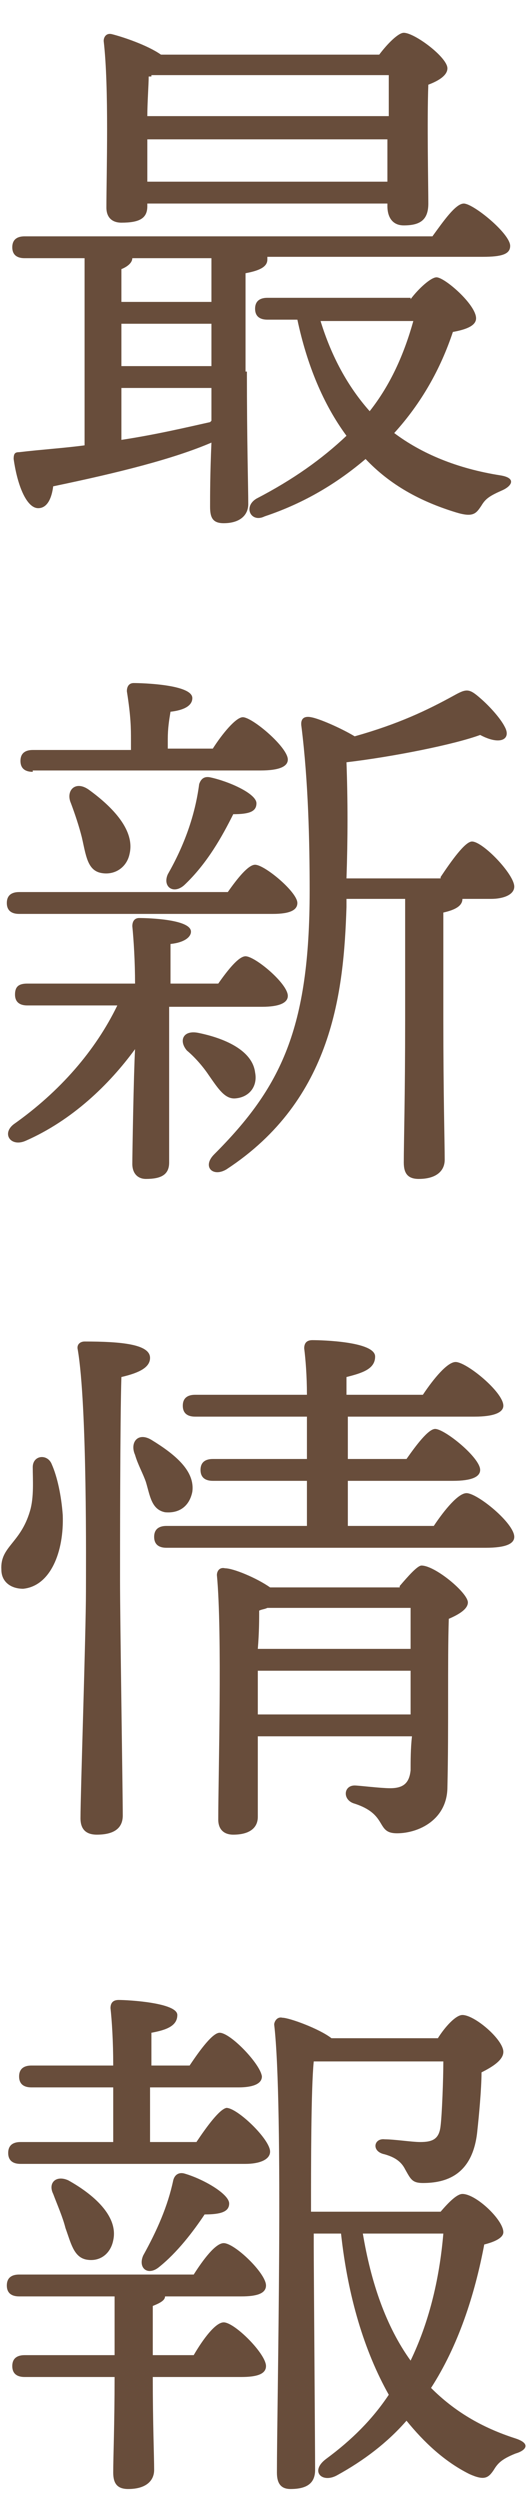
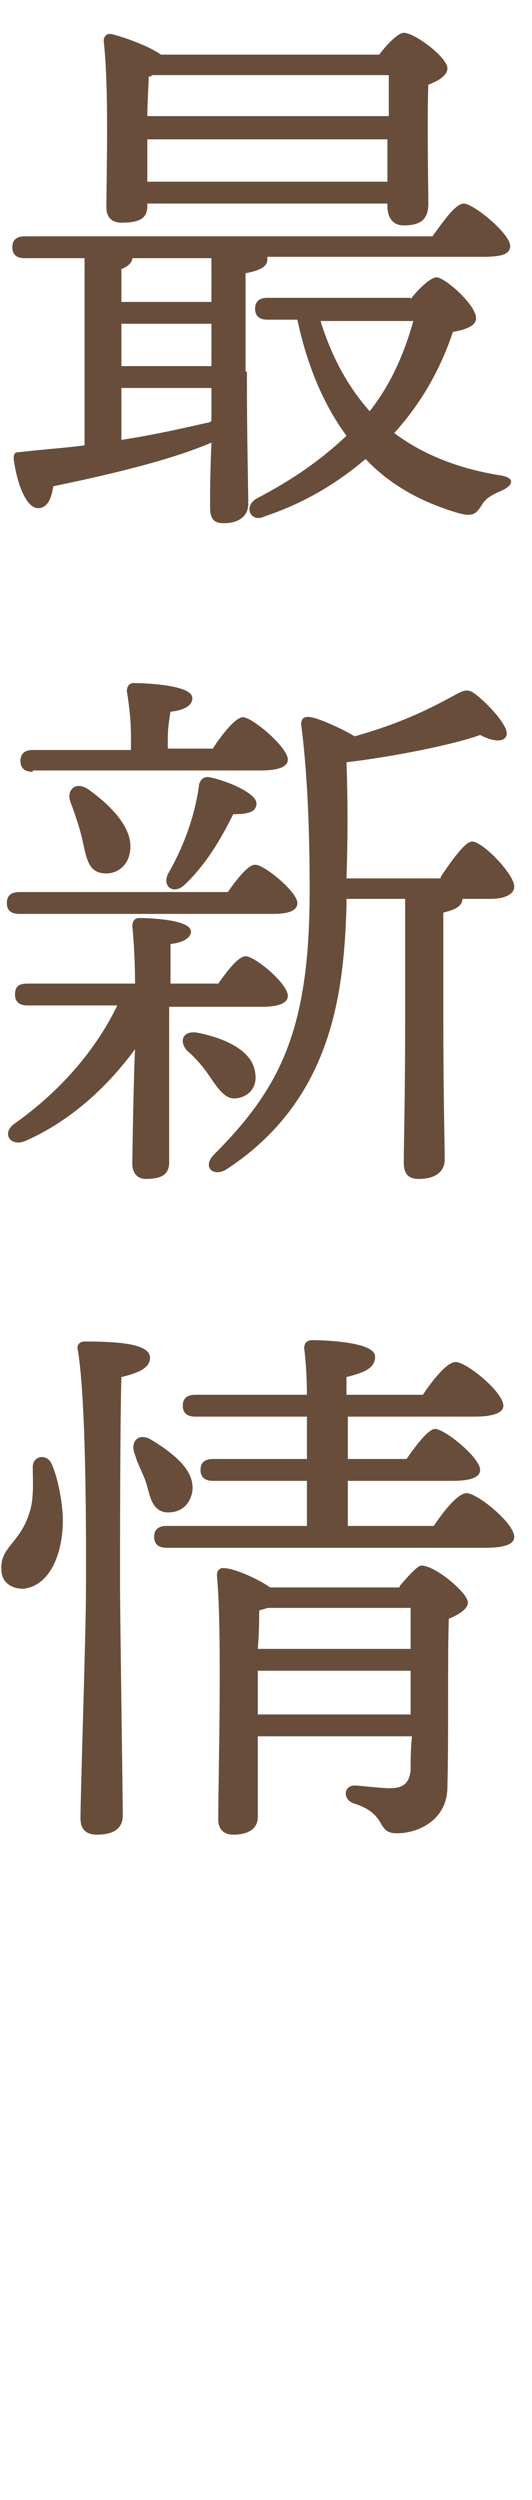
<svg xmlns="http://www.w3.org/2000/svg" version="1.1" id="レイヤー_1" x="0px" y="0px" viewBox="0 0 39 183" style="enable-background:new 0 0 39 183;" xml:space="preserve">
  <style type="text/css">
	.st0{enable-background:new    ;}
	.st1{fill:#684D3B;}
</style>
  <g class="st0">
    <path class="st1" d="M18.1,27.2c0,5.2,0.1,8.5,0.1,9.7c0,0.8-0.6,1.4-1.8,1.4c-0.8,0-1-0.4-1-1.2c0-0.8,0-2.4,0.1-4.7   c-2.8,1.2-6.8,2.2-11.6,3.2c-0.1,0.8-0.4,1.6-1.1,1.6c-0.8,0-1.5-1.5-1.8-3.6c0-0.4,0.1-0.5,0.4-0.5c1.7-0.2,3.3-0.3,4.8-0.5V18.9   H1.8c-0.5,0-0.9-0.2-0.9-0.8c0-0.6,0.4-0.8,0.9-0.8h29.9c0.8-1.1,1.7-2.4,2.3-2.4c0.7,0,3.4,2.2,3.4,3.1c0,0.6-0.6,0.8-2,0.8H19.6   c0,0,0,0.1,0,0.2c0,0.5-0.5,0.8-1.6,1V27.2z M10.8,15.1c0,0.9-0.6,1.2-1.9,1.2c-0.7,0-1.1-0.4-1.1-1.1c0-2.5,0.2-8.8-0.2-12.2   c0-0.3,0.2-0.6,0.6-0.5C9,2.7,10.8,3.3,11.8,4h16c0.6-0.8,1.4-1.6,1.8-1.6c0.8,0,3.2,1.8,3.2,2.6c0,0.5-0.6,0.9-1.4,1.2   c-0.1,2.6,0,7.4,0,8.7c0,1.2-0.6,1.6-1.8,1.6c-0.9,0-1.2-0.7-1.2-1.4v-0.2H10.8V15.1z M15.5,22.1v-3.2H9.7c0,0.3-0.3,0.6-0.8,0.8   v2.4H15.5z M15.5,26.8v-3.1H8.9v3.1H15.5z M15.5,30.8v-2.4H8.9v3.8c2.6-0.4,4.7-0.9,6.5-1.3L15.5,30.8z M11.1,5.6l-0.2,0   c0,0.6-0.1,1.9-0.1,2.9h17.7c0-1.2,0-2.2,0-3H11.1z M28.4,13.3l0-3.1H10.8l0,3.1H28.4z M30.1,21.9c0.6-0.8,1.5-1.6,1.9-1.6   c0.6,0,2.9,2,2.9,3c0,0.5-0.6,0.8-1.7,1c-0.9,2.7-2.3,5.2-4.3,7.4c2,1.5,4.6,2.6,7.8,3.1c1.2,0.2,0.8,0.8,0.1,1.1   c-0.9,0.4-1.2,0.6-1.5,1.1c-0.4,0.6-0.6,0.9-1.9,0.5c-2.6-0.8-4.8-2-6.6-3.9c-2,1.7-4.4,3.2-7.4,4.2c-1,0.5-1.6-0.7-0.6-1.3   c2.7-1.4,4.8-2.9,6.6-4.6c-1.7-2.3-2.9-5.2-3.6-8.5h-2.2c-0.5,0-0.9-0.2-0.9-0.8c0-0.6,0.4-0.8,0.9-0.8H30.1z M23.5,23.5   c0.8,2.6,2,4.8,3.6,6.6c1.5-1.9,2.5-4.1,3.2-6.6H23.5z" />
    <path class="st1" d="M12.4,76.9l0,8.2c0,0.9-0.6,1.2-1.7,1.2c-0.6,0-1-0.4-1-1.1c0-0.7,0.1-6.6,0.2-8.4c-1.9,2.6-4.6,5.2-8,6.7   C0.8,84,0.1,83,1,82.3c3.4-2.4,6-5.4,7.6-8.7H2c-0.5,0-0.9-0.2-0.9-0.8C1.1,72.2,1.4,72,2,72h7.9c0-1.6-0.1-3.2-0.2-4.2   c0-0.4,0.2-0.6,0.5-0.6c0.7,0,3.8,0.1,3.8,1c0,0.4-0.5,0.8-1.5,0.9c0,0.5,0,1.6,0,2.9H16c0.7-1,1.5-2,2-2c0.7,0,3.1,2,3.1,2.9   c0,0.5-0.6,0.8-1.9,0.8h-6.8L12.4,76.9z M1.4,66.9c-0.5,0-0.9-0.2-0.9-0.8c0-0.6,0.4-0.8,0.9-0.8h15.3c0.7-1,1.5-2,2-2   c0.7,0,3.1,2,3.1,2.8c0,0.5-0.5,0.8-1.8,0.8H1.4z M2.4,56.5c-0.5,0-0.9-0.2-0.9-0.8c0-0.6,0.4-0.8,0.9-0.8h7.2v-0.7   c0-0.9,0-1.7-0.3-3.6c0-0.4,0.2-0.6,0.5-0.6c0.6,0,4.3,0.1,4.3,1.1c0,0.6-0.7,0.9-1.6,1c-0.1,0.6-0.2,1.2-0.2,2v0.7h3.3   c0.7-1.1,1.7-2.3,2.2-2.3c0.7,0,3.3,2.2,3.3,3.1c0,0.5-0.6,0.8-2,0.8H2.4z M6.5,57.8c1.8,1.3,3.4,3,3,4.7c-0.2,1-1.1,1.6-2.1,1.4   c-1-0.2-1.1-1.3-1.4-2.6c-0.2-0.8-0.5-1.7-0.8-2.5C4.8,57.9,5.5,57.1,6.5,57.8z M15.4,56.9c1.4,0.3,3.4,1.2,3.4,1.9   c0,0.6-0.5,0.8-1.7,0.8c-0.8,1.6-1.9,3.6-3.6,5.2c-0.8,0.7-1.6,0.1-1.2-0.8c1.2-2.1,2-4.3,2.3-6.6C14.7,57.1,14.9,56.8,15.4,56.9z    M15.3,78.7c-0.4-0.6-1-1.3-1.6-1.8c-0.6-0.7-0.3-1.5,0.8-1.3c2,0.4,4,1.3,4.2,2.9c0.2,1-0.4,1.8-1.4,1.9   C16.5,80.5,16,79.7,15.3,78.7z M32.3,64.2c0.8-1.2,1.8-2.6,2.3-2.6c0.8,0,3.1,2.4,3.1,3.3c0,0.6-0.8,0.9-1.7,0.9h-2.1v0   c0,0.5-0.5,0.8-1.4,1v7.8c0,5.6,0.1,9,0.1,10.3c0,0.8-0.6,1.4-1.9,1.4c-0.8,0-1.1-0.4-1.1-1.2c0-1.4,0.1-4.8,0.1-10.5v-8.8h-4.3   v0.6c-0.2,6.2-1,14.1-8.8,19.2c-1,0.6-1.8-0.2-0.9-1.1c4.9-4.9,7-9.2,7-19.3c0-3.6-0.1-8-0.6-12c-0.1-0.6,0.2-0.8,0.7-0.7   c0.6,0.1,2.2,0.8,3.2,1.4c3.2-0.9,5.3-1.9,7.3-3c0.9-0.5,1.1-0.5,1.9,0.2c0.7,0.6,1.5,1.5,1.8,2.1c0.5,0.9-0.3,1.4-1.8,0.6   c-1.9,0.7-6.4,1.6-9.8,2c0.1,2.8,0.1,5.6,0,8.5H32.3z" />
    <path class="st1" d="M4.6,110.9c0.1,2.7-0.9,5.2-2.9,5.4c-0.9,0-1.6-0.5-1.6-1.4c-0.1-1.7,1.4-1.9,2.1-4.3c0.3-1,0.2-2.3,0.2-3.2   s1.1-1,1.4-0.2C4.2,108.1,4.5,109.5,4.6,110.9z M8.8,115.7c0,2.9,0.2,15.6,0.2,17.2c0,0.9-0.6,1.4-1.9,1.4c-0.8,0-1.2-0.4-1.2-1.2   c0-1.8,0.4-13.6,0.4-16.6c0-1.7,0.1-13.6-0.6-17.7c-0.1-0.4,0.2-0.6,0.5-0.6c2.7,0,4.8,0.2,4.8,1.2c0,0.7-0.8,1.1-2.1,1.4   C8.8,103.8,8.8,114.1,8.8,115.7z M10.7,108.5c-0.2-0.6-0.6-1.3-0.8-2c-0.4-0.9,0.2-1.7,1.2-1.1c1.8,1.1,3.2,2.3,3,3.8   c-0.2,1-0.9,1.6-2,1.5C11.1,110.5,11,109.5,10.7,108.5z M31.8,111.7c0.8-1.2,1.8-2.4,2.4-2.4c0.8,0,3.5,2.2,3.5,3.2   c0,0.5-0.6,0.8-2.1,0.8H12.2c-0.5,0-0.9-0.2-0.9-0.8c0-0.6,0.4-0.8,0.9-0.8h10.3v-3.3h-6.9c-0.5,0-0.9-0.2-0.9-0.8   c0-0.6,0.4-0.8,0.9-0.8h6.9c0-1,0-2.1,0-3.1h-8.2c-0.5,0-0.9-0.2-0.9-0.8c0-0.6,0.4-0.8,0.9-0.8h8.2c0-1.4-0.1-2.6-0.2-3.4   c0-0.4,0.2-0.6,0.6-0.6c0.7,0,4.6,0.1,4.6,1.2c0,0.9-0.9,1.2-2.1,1.5v1.3h5.6c0.8-1.2,1.8-2.4,2.4-2.4c0.8,0,3.5,2.2,3.5,3.2   c0,0.5-0.7,0.8-2.1,0.8h-9.3v3.1h4.3c0.7-1,1.6-2.2,2.1-2.2c0.7,0,3.3,2.1,3.3,3c0,0.5-0.6,0.8-2,0.8h-7.7v3.3H31.8z M29.3,116.1   c0.6-0.7,1.3-1.5,1.6-1.5c1,0,3.4,2,3.4,2.7c0,0.5-0.7,0.9-1.4,1.2c-0.1,3.1,0,8-0.1,12.3c0,2.4-2.1,3.4-3.7,3.4   c-1.6,0-0.6-1.4-3.2-2.2c-0.8-0.3-0.7-1.3,0.1-1.3c0.3,0,1.9,0.2,2.6,0.2c1,0,1.4-0.4,1.5-1.3c0-0.7,0-1.6,0.1-2.5H18.9l0,5.9   c0,0.8-0.6,1.3-1.8,1.3c-0.7,0-1.1-0.4-1.1-1.1c0-3.2,0.3-13.7-0.1-17.9c0-0.3,0.2-0.6,0.6-0.5c0.6,0,2.3,0.7,3.3,1.4H29.3z    M19.6,117.7c-0.2,0.1-0.4,0.1-0.6,0.2c0,0.6,0,1.6-0.1,2.8h11.2v-3H19.6z M30.1,125.5v-2.3v-0.9H18.9v2.4v0.8H30.1z" />
-     <path class="st1" d="M14.4,156.8c0.8-1.2,1.7-2.4,2.2-2.5c0.8,0,3.2,2.3,3.2,3.2c0,0.6-0.8,0.9-1.8,0.9H1.5c-0.5,0-0.9-0.2-0.9-0.8   c0-0.6,0.4-0.8,0.9-0.8h6.8c0-1.2,0-2.6,0-4h-6c-0.5,0-0.9-0.2-0.9-0.8c0-0.6,0.4-0.8,0.9-0.8h6c0-1.8-0.1-3.3-0.2-4.2   c0-0.4,0.2-0.6,0.6-0.6c0.7,0,4.3,0.2,4.3,1.1c0,0.8-0.8,1.1-1.9,1.3v2.4h2.8c0.8-1.2,1.7-2.4,2.2-2.4c0.8,0,3,2.3,3.1,3.2   c0,0.6-0.8,0.8-1.7,0.8H11v4H14.4z M12.1,168.1c0,0.3-0.4,0.5-0.9,0.7v3.6h3c0.7-1.2,1.6-2.4,2.2-2.4c0.8,0,3.1,2.3,3.1,3.2   c0,0.6-0.7,0.8-1.8,0.8h-6.5c0,3.4,0.1,5.8,0.1,6.8c0,0.8-0.6,1.4-1.9,1.4c-0.8,0-1.1-0.4-1.1-1.2c0-1.2,0.1-3.5,0.1-7H1.8   c-0.5,0-0.9-0.2-0.9-0.8c0-0.6,0.4-0.8,0.9-0.8h6.6v-4.3h-7c-0.5,0-0.9-0.2-0.9-0.8c0-0.6,0.4-0.8,0.9-0.8h12.8   c0.7-1.1,1.6-2.3,2.2-2.3c0.8,0,3.1,2.2,3.1,3.1c0,0.6-0.7,0.8-1.8,0.8H12.1z M4.8,163.1c-0.2-0.8-0.6-1.7-0.9-2.5   c-0.4-0.8,0.2-1.4,1.1-1c1.8,1,3.7,2.6,3.3,4.4c-0.2,1-1,1.6-2,1.4C5.4,165.2,5.2,164.2,4.8,163.1z M10.5,165.1   c1-1.8,1.8-3.6,2.2-5.5c0.1-0.4,0.4-0.6,0.8-0.5c1.4,0.4,3.3,1.5,3.3,2.2c0,0.6-0.6,0.8-1.8,0.8c-0.8,1.2-2,2.8-3.4,3.9   C10.8,166.6,10.1,166,10.5,165.1z M32.3,161.9c0.6-0.7,1.2-1.3,1.6-1.3c1,0,3,1.9,3,2.8c0,0.4-0.6,0.7-1.4,0.9   c-0.7,3.7-1.9,7.4-3.9,10.5c1.7,1.7,3.7,2.9,6.2,3.7c1.2,0.4,0.7,0.9,0,1.1c-1,0.4-1.3,0.7-1.6,1.2c-0.4,0.6-0.7,0.8-1.8,0.3   c-1.8-0.9-3.3-2.3-4.6-3.9c-1.4,1.6-3.1,2.9-5.1,4c-1.1,0.6-2-0.3-0.8-1.2c1.9-1.4,3.4-2.9,4.6-4.7c-1.8-3.2-3-7.2-3.5-11.8h-2v0.9   c0,1.5,0.1,14.8,0.1,16.4c0,0.9-0.5,1.4-1.8,1.4c-0.7,0-1-0.4-1-1.2c0-5,0.5-26.8-0.2-32.8c0-0.2,0.2-0.6,0.6-0.5   c0.5,0,2.7,0.8,3.6,1.5h7.8c0.5-0.8,1.3-1.7,1.8-1.7c0.9,0,3,1.8,3,2.7c0,0.6-0.8,1.1-1.6,1.5c0,1.2-0.2,3.3-0.3,4.2   c-0.3,3.4-2.4,3.9-4,3.9c-0.8,0-0.9-0.3-1.3-1c-0.3-0.6-0.8-0.9-1.5-1.1c-1-0.2-0.8-1.2,0-1.1c0.7,0,2,0.2,2.6,0.2   c0.9,0,1.4-0.2,1.5-1.2c0.1-0.8,0.2-3.4,0.2-4.7h-9.3l-0.2,0c-0.2,2-0.2,7.6-0.2,11H32.3z M26.6,163.5c0.6,3.6,1.7,6.8,3.5,9.3   c1.3-2.7,2.1-5.8,2.4-9.3H26.6z" />
  </g>
</svg>